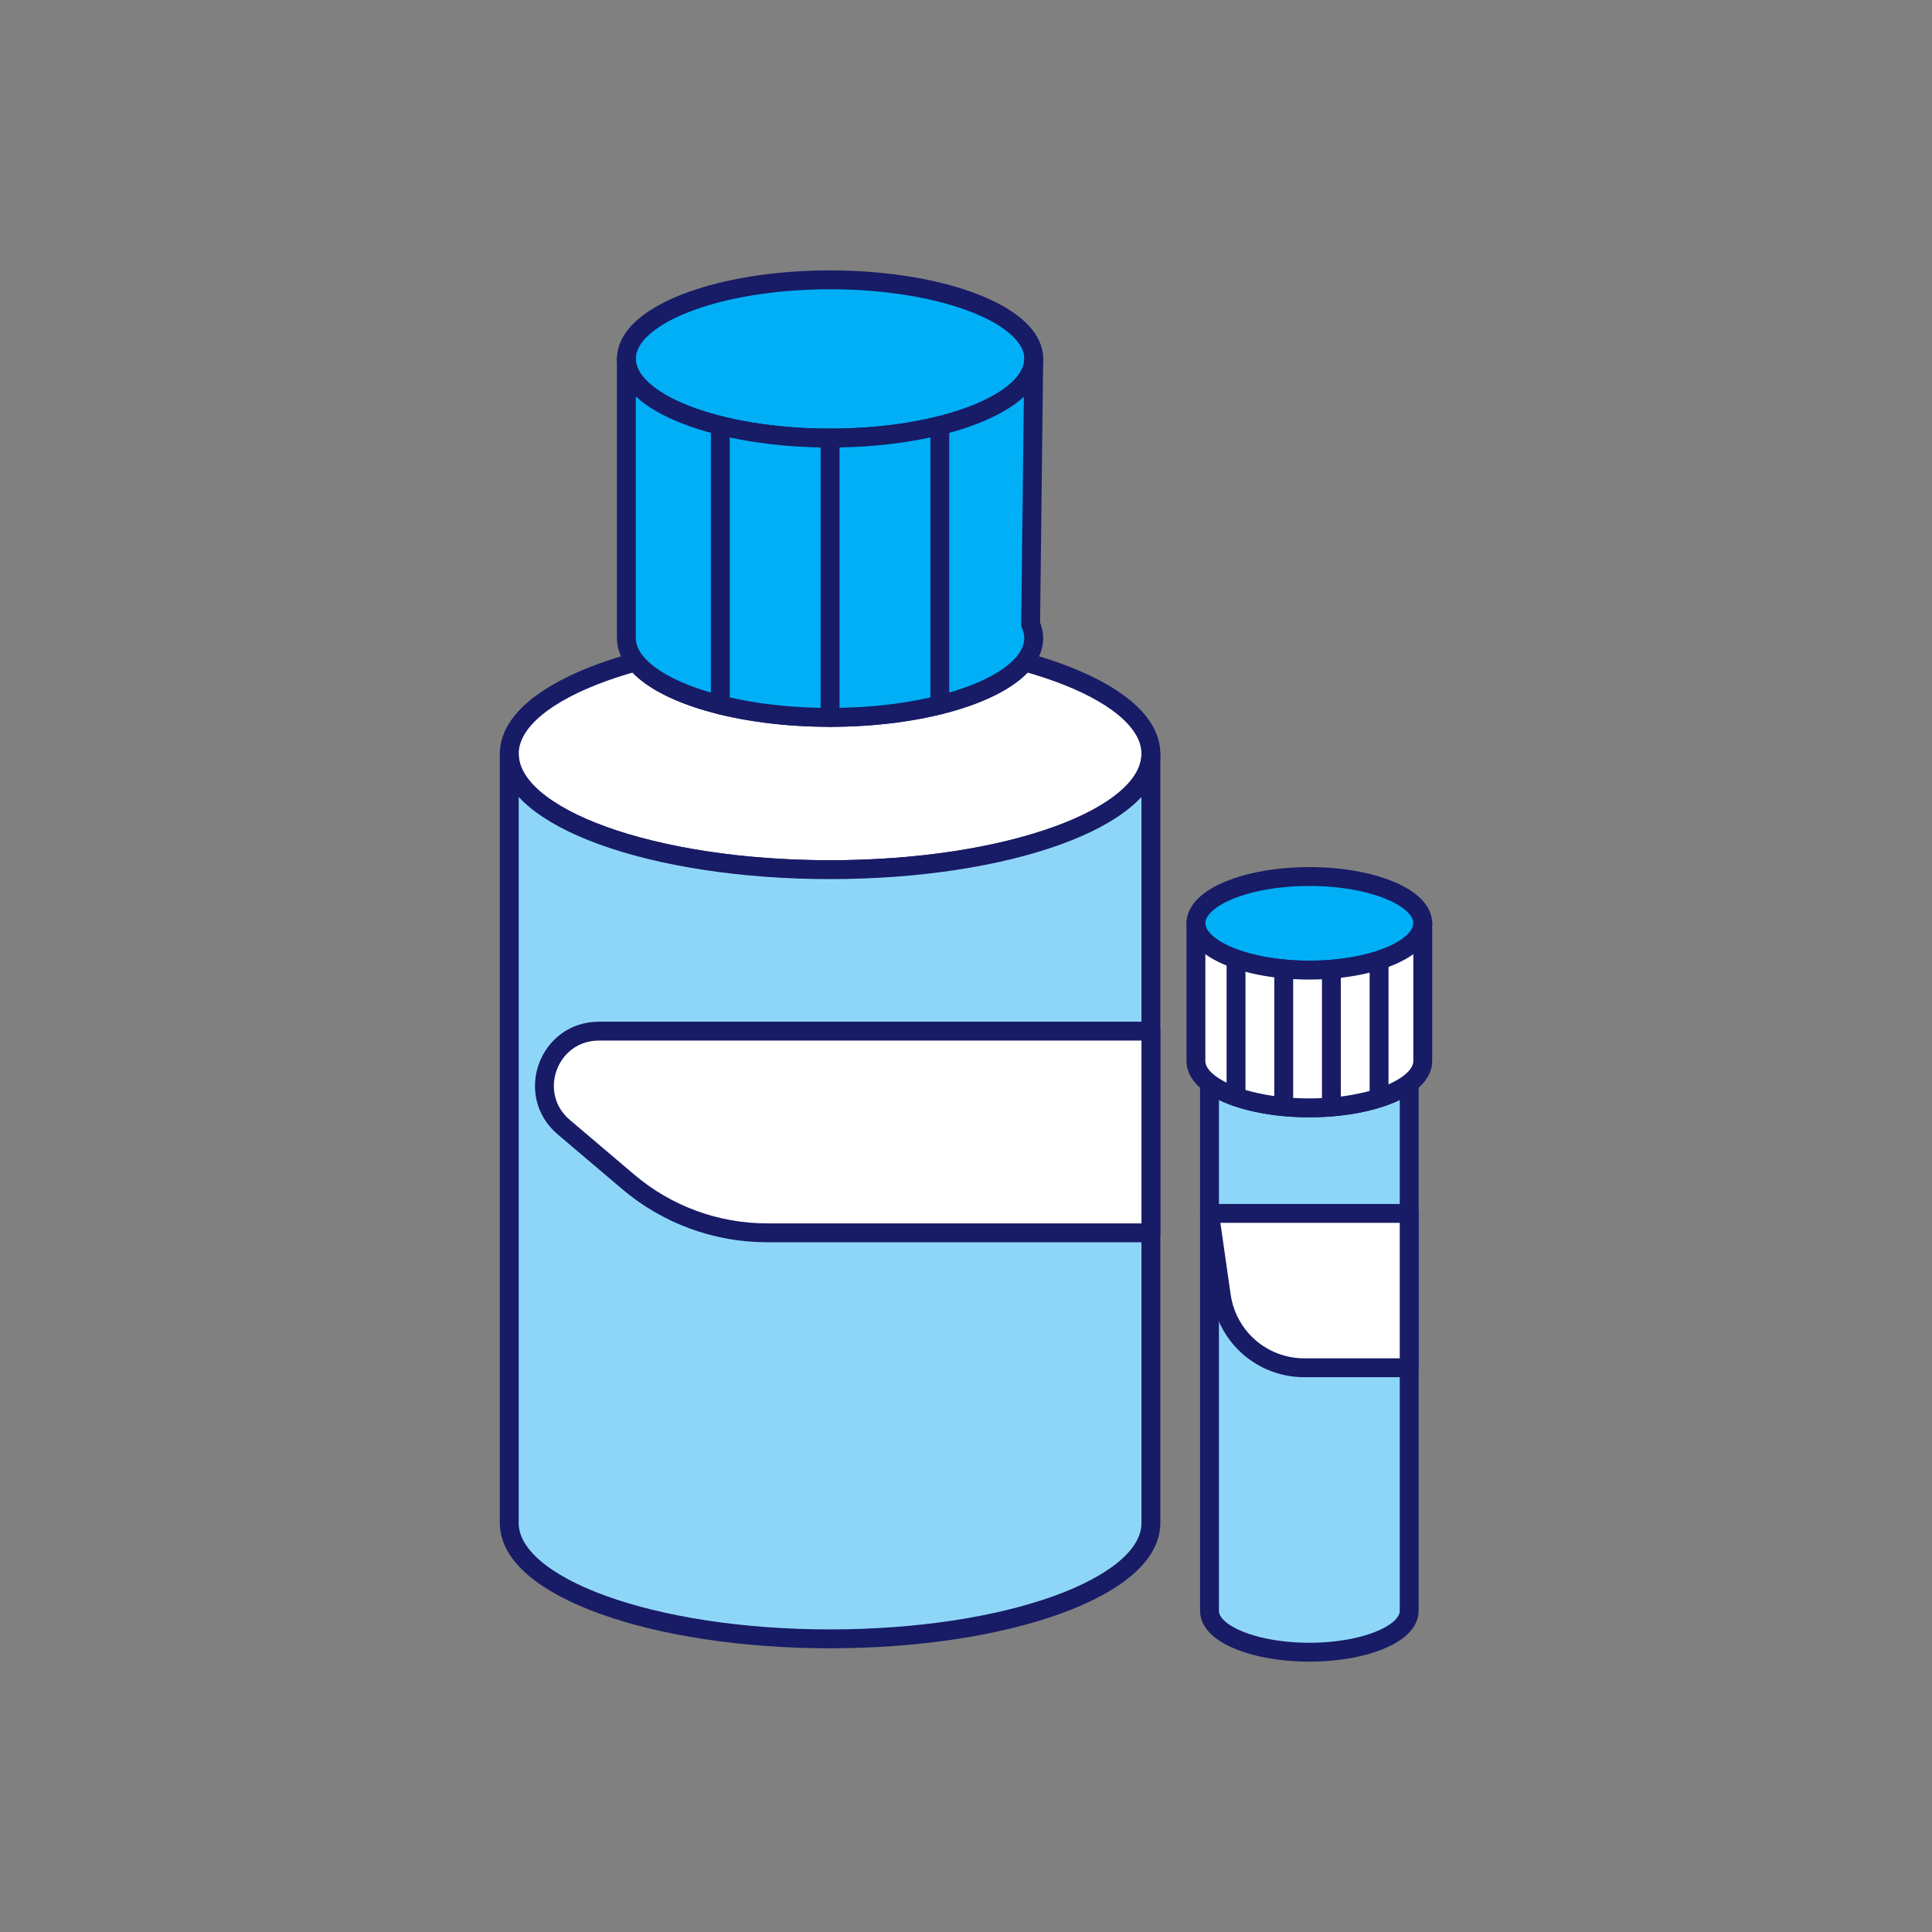
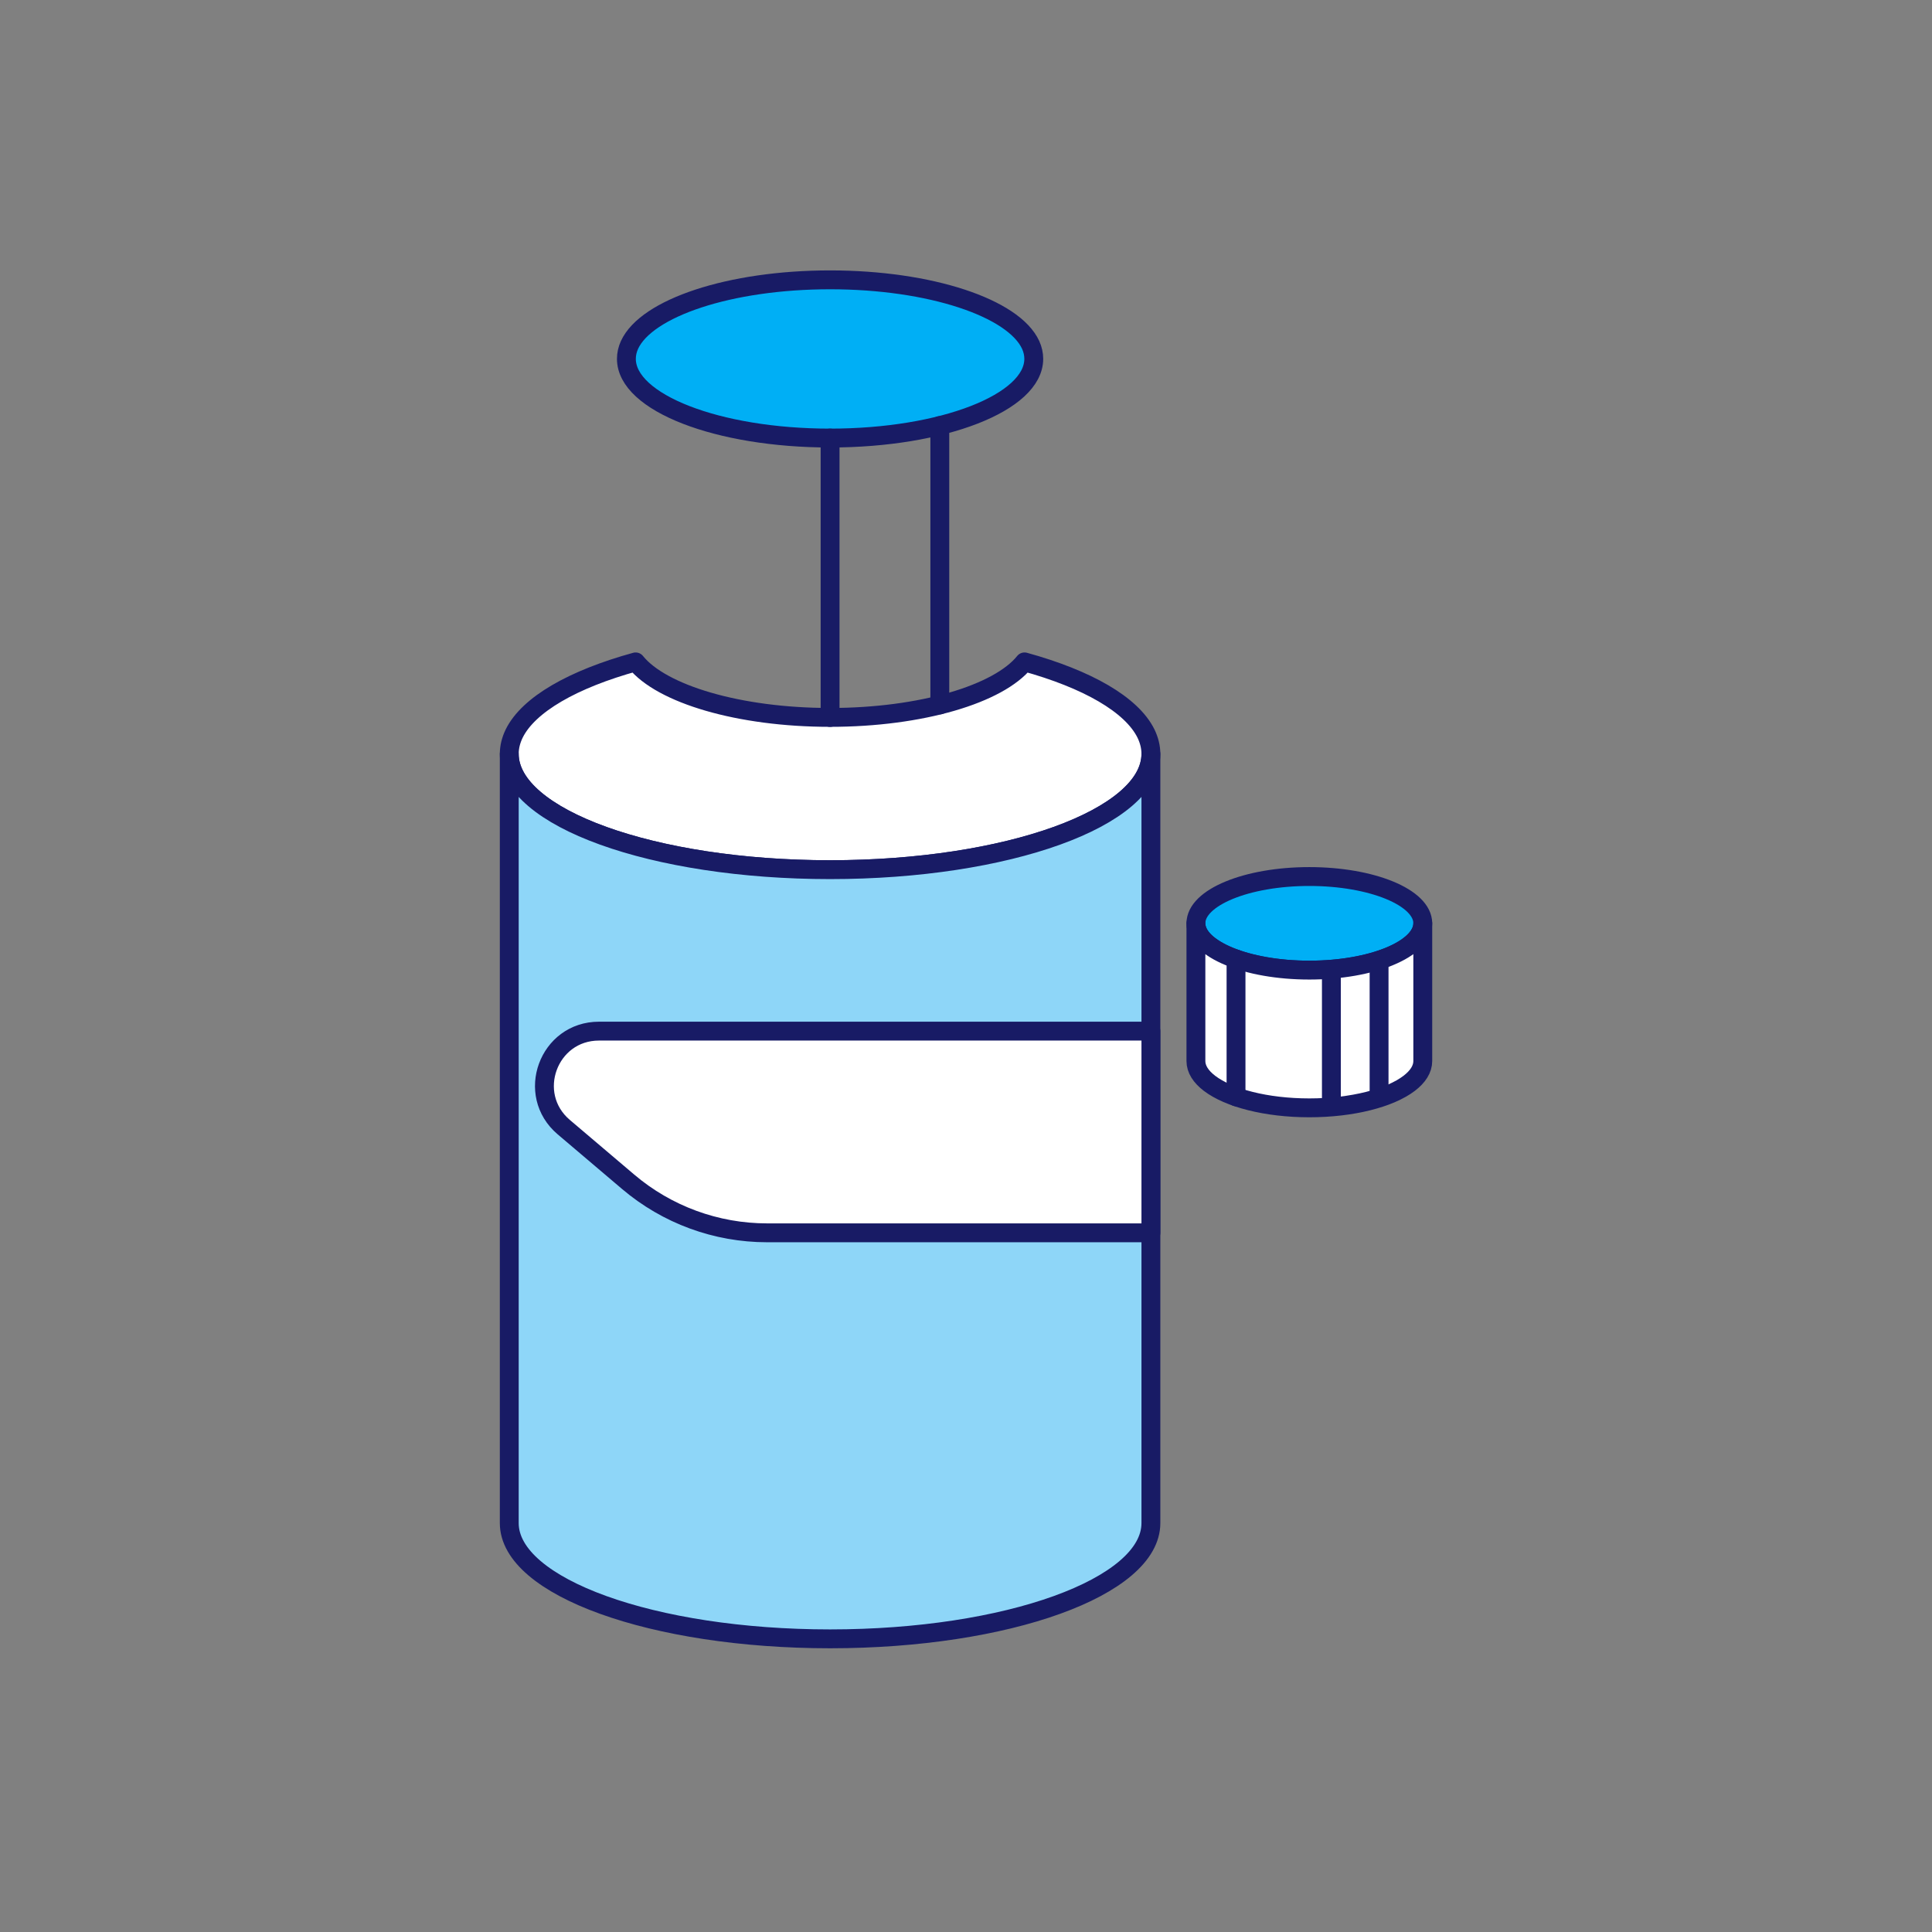
<svg xmlns="http://www.w3.org/2000/svg" id="Layer_1" data-name="Layer 1" viewBox="0 0 512 512">
  <rect x="0" y="0" width="512" height="512" fill="#808080" stroke="none" />
  <defs>
    <style>
      .cls-1 {
        fill: #00aff5;
      }

      .cls-1, .cls-2, .cls-3 {
        stroke: #181b65;
        stroke-linecap: round;
        stroke-linejoin: round;
        stroke-width: 5px;
      }

      .cls-2 {
        fill: #8ed6f8;
      }

      .cls-3 {
        fill: #fff;
      }
    </style>
  </defs>
  <path class="cls-3" d="M305,199.8c0,16.94-38.06,30.67-85.02,30.67s-85.02-13.73-85.02-30.67c0-1.84,.45-3.64,1.3-5.39,3.79-7.71,15.6-14.43,32.19-19,6.85,8.51,27.34,14.71,51.53,14.71s44.69-6.2,51.53-14.71c16.59,4.57,28.4,11.29,32.19,19,.85,1.75,1.3,3.55,1.3,5.39Z" />
  <path class="cls-1" d="M273.96,95.1c0,11.59-24.17,20.99-53.98,20.99s-53.98-9.4-53.98-20.99c0-1.26,.28-2.49,.82-3.68,4.48-9.81,26.58-17.26,53.16-17.26s48.67,7.45,53.16,17.26c.54,1.19,.82,2.43,.82,3.68Z" />
  <path class="cls-2" d="M305,199.8v203.84c0,16.94-38.06,30.67-85.02,30.67s-85.02-13.73-85.02-30.67V199.8c0,16.94,38.06,30.67,85.02,30.67s85.02-13.73,85.02-30.67Z" />
-   <path class="cls-1" d="M273.13,165.44c.54,1.21,.82,2.45,.82,3.7,0,2.17-.87,4.27-2.45,6.26-6.85,8.51-27.34,14.71-51.53,14.71s-44.69-6.2-51.53-14.71c-1.58-1.99-2.45-4.09-2.45-6.26V95.1c0,11.59,24.17,20.99,53.98,20.99s53.98-9.4,53.98-20.99l-.82,70.34Z" />
-   <line class="cls-2" x1="190.89" y1="112.78" x2="190.89" y2="186.81" />
  <line class="cls-2" x1="219.98" y1="116.09" x2="219.98" y2="190.12" />
  <line class="cls-2" x1="249.06" y1="112.78" x2="249.06" y2="186.81" />
  <path class="cls-3" d="M203.3,326.71h101.7v-53.45H158.74c-13.44,0-19.58,16.75-9.34,25.44l17.07,14.49c10.28,8.73,23.33,13.52,36.82,13.52Z" />
-   <path class="cls-2" d="M373.45,287.1v139.83c0,1.88-1.15,3.66-3.16,5.2-4.48,3.4-13.24,5.72-23.31,5.72s-18.8-2.32-23.29-5.72c-2.01-1.54-3.16-3.31-3.16-5.2v-139.83c5.09,3.88,15.03,6.5,26.45,6.5s21.38-2.62,26.47-6.5Z" />
  <path class="cls-1" d="M377.05,244.68c0,6.85-13.45,12.41-30.07,12.41s-30.05-5.57-30.05-12.41,13.45-12.39,30.05-12.39,30.07,5.55,30.07,12.39Z" />
  <path class="cls-3" d="M377.05,244.68v36.52c0,2.12-1.3,4.14-3.6,5.89-5.09,3.88-15.03,6.5-26.47,6.5s-21.36-2.62-26.45-6.5c-2.3-1.75-3.6-3.77-3.6-5.89v-36.52c0,6.85,13.45,12.41,30.05,12.41s30.07-5.57,30.07-12.41Z" />
-   <path class="cls-3" d="M373.45,362.47h-27.84c-6.28,0-12.26-2.66-16.47-7.33h0c-2.94-3.27-4.84-7.33-5.47-11.68l-3.14-21.9h52.92v40.92Z" />
  <line class="cls-2" x1="327.56" y1="254.14" x2="327.56" y2="290.66" />
-   <line class="cls-2" x1="340.2" y1="257.09" x2="340.2" y2="292.72" />
  <line class="cls-2" x1="352.83" y1="257.09" x2="352.83" y2="292.72" />
  <line class="cls-2" x1="365.47" y1="255.18" x2="365.47" y2="290.66" />
</svg>